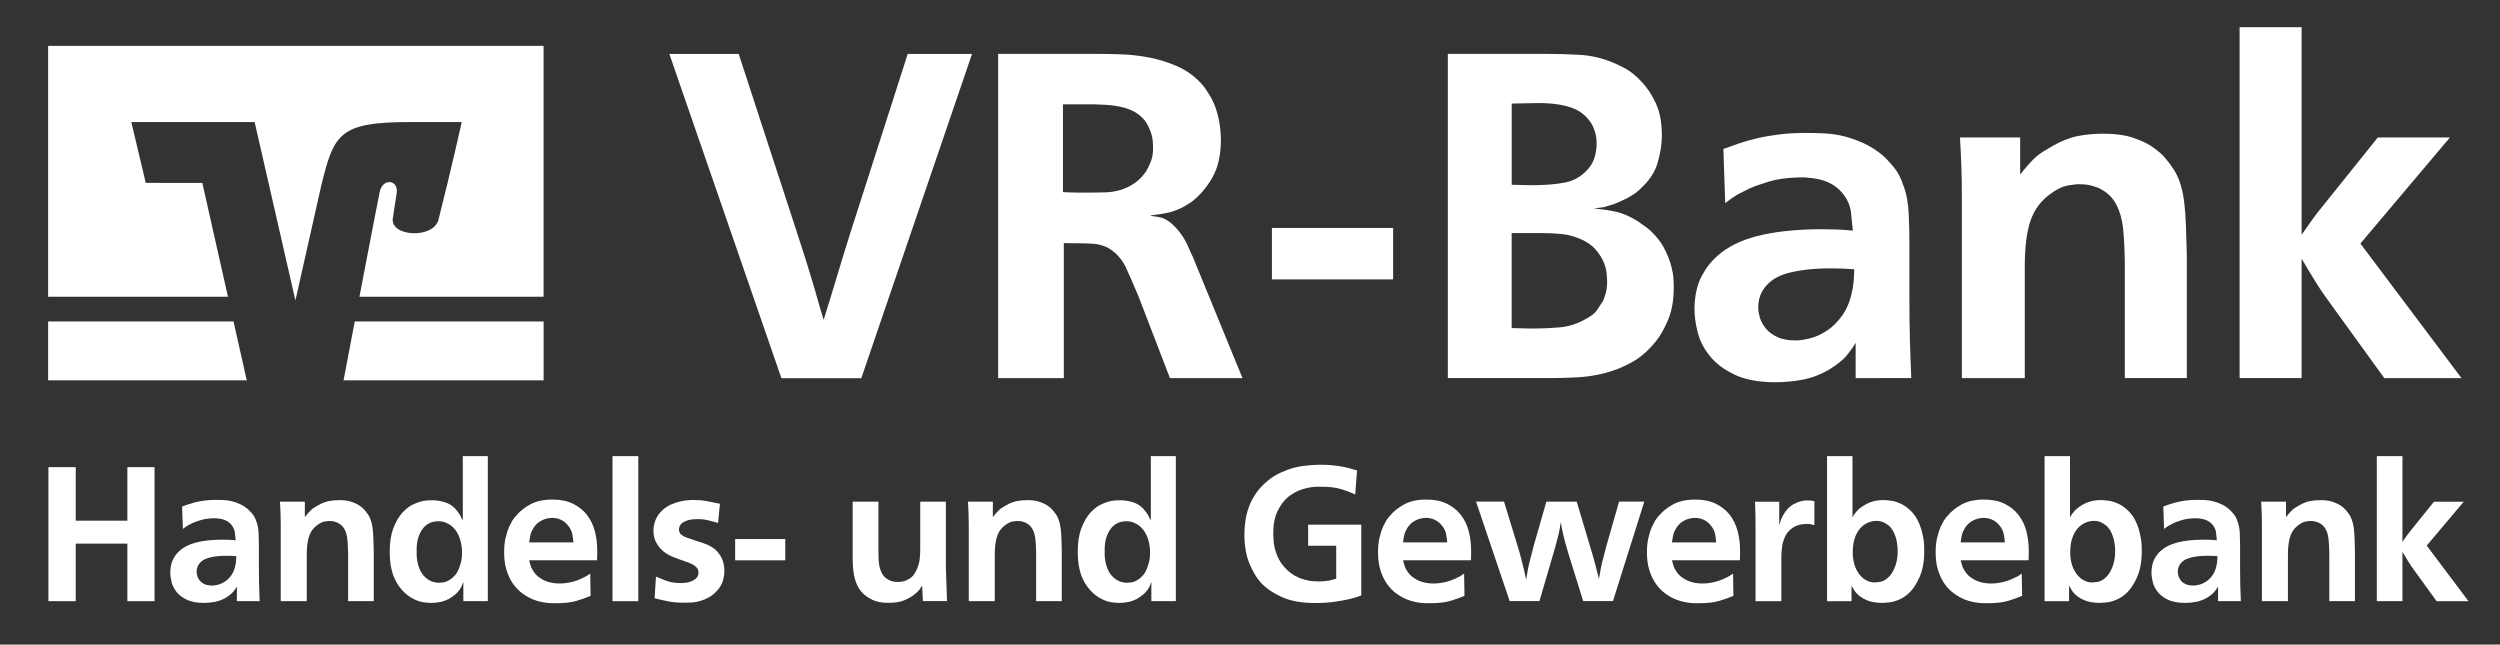
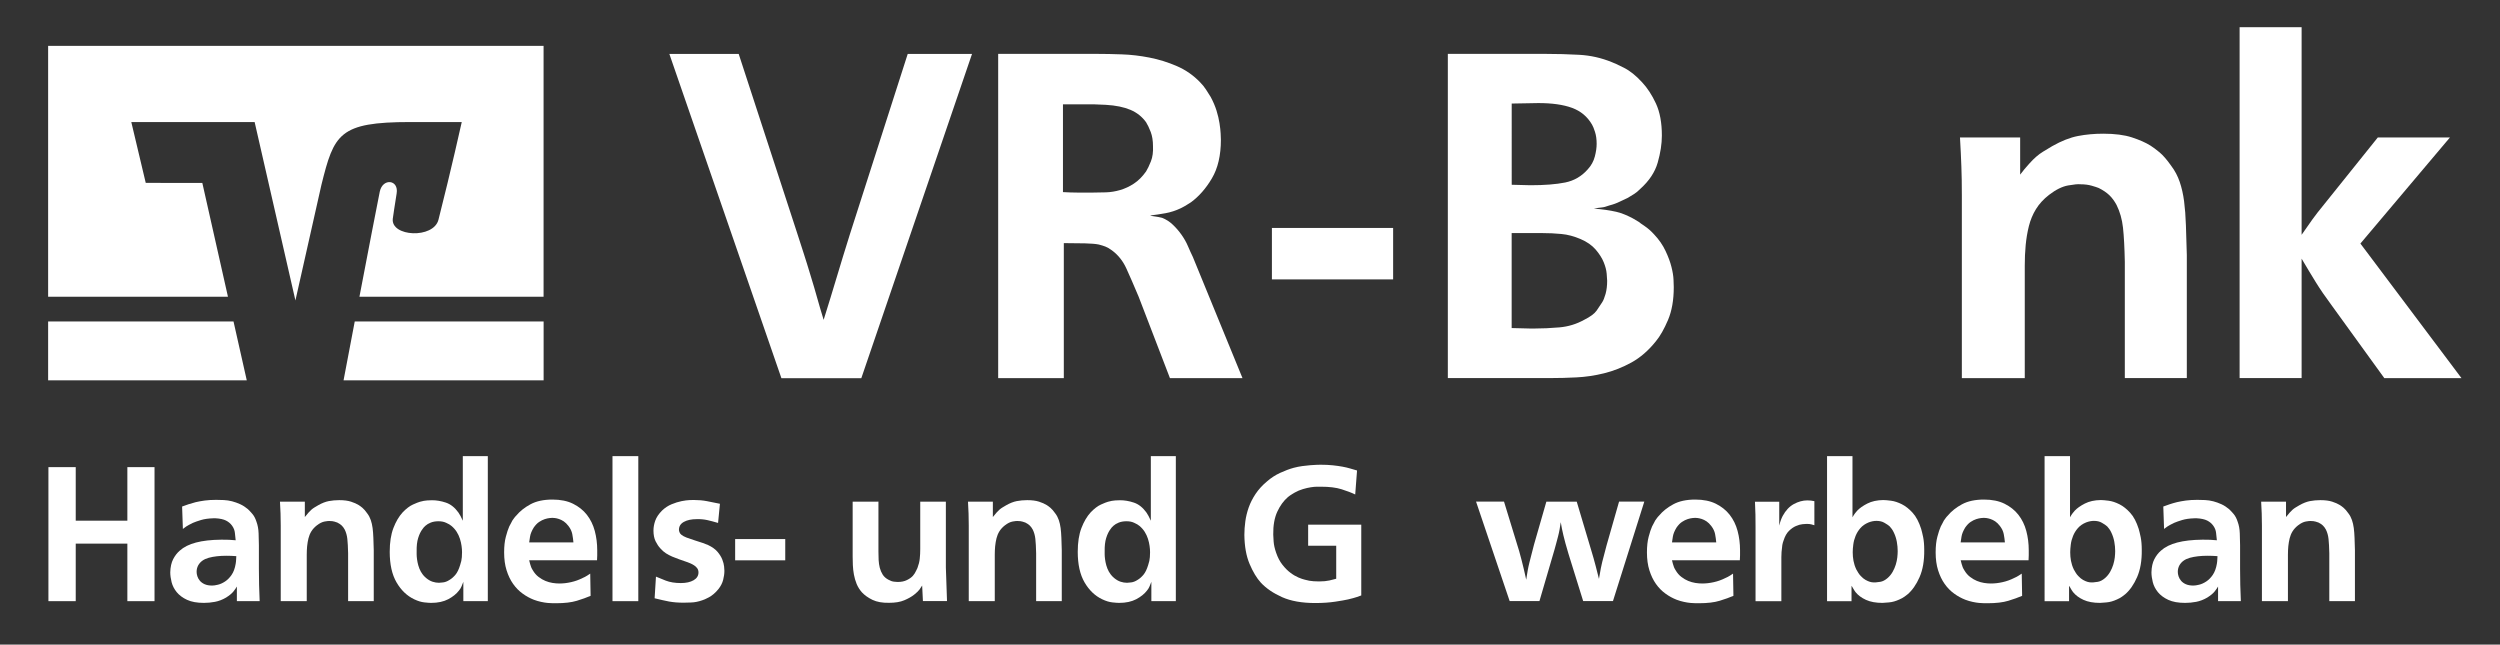
<svg xmlns="http://www.w3.org/2000/svg" version="1.1" id="Ebene_1" x="0px" y="0px" viewBox="0 0 520.95 134.32" style="enable-background:new 0 0 520.95 134.32;" xml:space="preserve">
  <rect x="0" y="0" width="520.95" height="134.32" fill="#333333" stroke="none" />
  <style type="text/css">
	.st0{fill-rule:evenodd;clip-rule:evenodd;fill:#FFFFFF;}
	.st1{fill:#FFFFFF;}
</style>
  <g>
    <path class="st0" d="M113.28,79.25V66.99H73.92c-1.07,5.63-1.98,10.41-2.33,12.26H113.28L113.28,79.25z" />
    <polygon class="st0" points="10.03,66.99 10.03,79.25 51.42,79.25 48.66,66.99 10.03,66.99  " />
    <path class="st0" d="M30.37,38.11l-3.01-12.68h25.7l8.5,37.18l5.42-24.1c2.64-10.59,3.64-13.08,18.53-13.08c3.22,0,10.71,0,10.71,0   s-2.16,9.76-4.85,20.35c-1.03,4.04-9.97,3.56-9.52-0.21c0.05-0.39,0.47-3.23,0.8-5.25c0.49-2.91-2.9-3.27-3.51-0.4   c-0.43,2.06-2.4,12.29-4.24,21.91h38.37V9.56H10.03v52.27H47.5l-5.34-23.71L30.37,38.11L30.37,38.11z" />
    <polygon class="st1" points="15.78,108.5 26.54,108.5 26.54,97.34 32.2,97.34 32.2,125.27 26.54,125.27 26.54,113.28 15.78,113.28    15.78,125.27 10.09,125.27 10.09,97.34 15.78,97.34 15.78,108.5  " />
    <path class="st1" d="M49.24,115.89c-0.34-0.03-0.68-0.05-1.01-0.06c-0.33-0.01-0.68-0.02-1.05-0.02c-1.42,0-2.65,0.14-3.68,0.42   c-1.03,0.28-1.77,0.81-2.21,1.6c-0.21,0.4-0.32,0.84-0.32,1.34c0,0.29,0.05,0.6,0.16,0.93c0.11,0.33,0.28,0.64,0.53,0.93   s0.58,0.53,0.99,0.71c0.41,0.18,0.93,0.28,1.56,0.28c0.32,0,0.72-0.06,1.21-0.18c0.49-0.12,0.98-0.34,1.48-0.67   c0.5-0.33,0.96-0.79,1.36-1.38c0.41-0.59,0.69-1.36,0.85-2.31c0.05-0.29,0.09-0.62,0.1-0.99   C49.24,116.12,49.24,115.92,49.24,115.89L49.24,115.89z M49.36,125.27v-3.05c-0.16,0.29-0.4,0.64-0.73,1.05   c-0.33,0.41-0.84,0.82-1.52,1.25c-0.76,0.45-1.54,0.74-2.31,0.89c-0.78,0.15-1.55,0.22-2.31,0.22c-1.42,0-2.59-0.21-3.5-0.63   c-0.91-0.42-1.63-0.96-2.16-1.6c-0.53-0.65-0.88-1.34-1.07-2.08c-0.18-0.74-0.28-1.42-0.28-2.06c0.03-1.11,0.23-2.02,0.61-2.75   c0.38-0.73,0.84-1.31,1.36-1.76c0.84-0.76,1.98-1.33,3.4-1.7c1.42-0.37,3.16-0.57,5.22-0.59h0.24c0.53,0,1,0.01,1.4,0.02   c0.41,0.01,0.88,0.05,1.4,0.1c-0.05-0.47-0.11-0.98-0.16-1.52s-0.25-1.05-0.59-1.52c-0.32-0.45-0.74-0.8-1.27-1.07   c-0.53-0.26-1.24-0.42-2.14-0.47h-0.51c-1,0.03-1.85,0.15-2.55,0.36c-0.7,0.21-1.26,0.41-1.68,0.59c-0.21,0.11-0.49,0.24-0.83,0.42   c-0.34,0.17-0.76,0.45-1.27,0.85l-0.16-4.67c0.42-0.16,0.86-0.32,1.32-0.47s0.97-0.3,1.52-0.44c0.55-0.13,1.18-0.24,1.88-0.34   c0.7-0.09,1.48-0.14,2.35-0.14c0.5,0,1.04,0.01,1.62,0.04c0.58,0.03,1.15,0.11,1.72,0.26c0.57,0.15,1.13,0.35,1.7,0.61   c0.57,0.26,1.1,0.61,1.6,1.03c0.26,0.24,0.57,0.57,0.93,0.99c0.36,0.42,0.64,0.96,0.85,1.62c0.26,0.69,0.42,1.5,0.45,2.45   c0.04,0.95,0.06,1.77,0.06,2.45v4.9c0,1.24,0.01,2.37,0.04,3.38c0.03,1.02,0.07,2.14,0.12,3.38H49.36L49.36,125.27z" />
    <path class="st1" d="M72.54,125.27v-10.01c-0.03-1.24-0.08-2.22-0.16-2.95c-0.08-0.73-0.26-1.38-0.55-1.96   c-0.18-0.34-0.4-0.63-0.63-0.85c-0.24-0.22-0.54-0.43-0.91-0.61c-0.13-0.05-0.34-0.12-0.61-0.2c-0.28-0.08-0.6-0.12-0.97-0.12   c-0.18-0.03-0.53,0.01-1.05,0.1c-0.51,0.09-1.06,0.36-1.64,0.81c-0.47,0.37-0.85,0.78-1.13,1.23c-0.28,0.45-0.48,0.94-0.61,1.46   c-0.13,0.53-0.22,1.07-0.28,1.64c-0.05,0.57-0.08,1.15-0.08,1.76v9.69H58.5v-15.74c0-0.92-0.01-1.75-0.04-2.49   c-0.03-0.74-0.07-1.57-0.12-2.49h5.18v3.2c0.24-0.32,0.5-0.63,0.79-0.95c0.4-0.45,0.79-0.79,1.19-1.03c0.4-0.24,0.66-0.4,0.79-0.47   c0.79-0.45,1.53-0.74,2.21-0.87c0.69-0.13,1.41-0.2,2.18-0.2c1,0,1.83,0.11,2.47,0.32c0.65,0.21,1.18,0.45,1.6,0.71   c0.21,0.13,0.47,0.32,0.77,0.57c0.3,0.25,0.64,0.64,1.01,1.17c0.32,0.42,0.56,0.88,0.73,1.38c0.17,0.5,0.3,1.05,0.38,1.66   c0.08,0.61,0.13,1.29,0.16,2.06c0.03,0.76,0.05,1.62,0.08,2.57v10.6H72.54L72.54,125.27z" />
    <path class="st1" d="M91.37,108.62c-0.61,0-1.15,0.09-1.62,0.28c-0.45,0.18-0.81,0.4-1.09,0.65c-0.28,0.25-0.48,0.48-0.61,0.69   c-0.37,0.47-0.67,1.09-0.91,1.86c-0.24,0.76-0.34,1.7-0.32,2.81c0,0.08,0,0.28,0,0.59c0,0.29,0.03,0.63,0.08,1.03   c0.05,0.4,0.14,0.82,0.26,1.27c0.12,0.45,0.3,0.88,0.53,1.31c0.08,0.13,0.2,0.32,0.36,0.55c0.16,0.24,0.41,0.5,0.75,0.79   c0.45,0.37,0.9,0.63,1.34,0.77c0.45,0.15,0.9,0.22,1.34,0.22c0.16,0,0.45-0.03,0.87-0.08c0.42-0.05,0.86-0.22,1.31-0.51   c0.45-0.26,0.86-0.63,1.25-1.09c0.38-0.46,0.71-1.13,0.97-2c0.21-0.61,0.33-1.16,0.36-1.66c0.03-0.5,0.04-0.84,0.04-1.03   c0-0.4-0.03-0.84-0.1-1.32c-0.07-0.49-0.18-0.98-0.34-1.48c-0.16-0.5-0.38-0.98-0.67-1.44c-0.29-0.46-0.66-0.88-1.11-1.25   c-0.24-0.21-0.59-0.42-1.07-0.63C92.51,108.72,91.97,108.62,91.37,108.62L91.37,108.62z M101.65,95.05v30.22h-5.1v-4.03   c-0.13,0.32-0.25,0.62-0.36,0.91c-0.11,0.29-0.29,0.59-0.55,0.91c-0.53,0.69-1.27,1.29-2.23,1.8c-0.96,0.51-2.16,0.77-3.58,0.77   c-0.26,0-0.73-0.03-1.38-0.1c-0.66-0.07-1.37-0.28-2.14-0.65c-1.5-0.71-2.73-1.89-3.68-3.52c-0.95-1.63-1.42-3.76-1.42-6.37   c0-1.98,0.26-3.63,0.77-4.96c0.51-1.33,1.15-2.42,1.92-3.26c0.76-0.79,1.48-1.34,2.16-1.64c0.67-0.3,1.15-0.49,1.44-0.57   c0.55-0.16,1.06-0.25,1.52-0.28c0.46-0.03,0.8-0.04,1.01-0.04c0.92,0,1.88,0.16,2.87,0.49c0.99,0.33,1.87,1.02,2.63,2.08   c0.16,0.24,0.3,0.47,0.42,0.69c0.12,0.22,0.28,0.56,0.49,1.01V95.05H101.65L101.65,95.05z" />
    <path class="st1" d="M119.49,113.01c-0.05-0.58-0.13-1.15-0.24-1.72c-0.11-0.57-0.37-1.13-0.79-1.68   c-0.32-0.42-0.65-0.74-0.99-0.97c-0.34-0.22-0.67-0.39-0.99-0.49c-0.32-0.11-0.6-0.17-0.85-0.2s-0.43-0.04-0.53-0.04   c-0.08,0-0.26,0.01-0.55,0.04s-0.63,0.1-1.01,0.22c-0.38,0.12-0.78,0.32-1.19,0.59s-0.78,0.67-1.13,1.17   c-0.42,0.69-0.68,1.32-0.77,1.9c-0.09,0.58-0.15,0.98-0.18,1.19H119.49L119.49,113.01z M110.27,116.76   c0.03,0.05,0.09,0.31,0.2,0.77c0.11,0.46,0.29,0.89,0.55,1.29c0.34,0.58,0.74,1.05,1.21,1.4c0.46,0.36,0.94,0.63,1.42,0.83   c0.49,0.2,0.98,0.34,1.48,0.42c0.5,0.08,0.98,0.12,1.42,0.12c0.79,0,1.6-0.09,2.43-0.28c0.83-0.18,1.64-0.47,2.43-0.87   c0.32-0.13,0.64-0.3,0.97-0.51c0.33-0.21,0.53-0.34,0.61-0.4l0.08,4.63c-0.79,0.34-1.75,0.69-2.87,1.03   c-1.12,0.34-2.55,0.51-4.29,0.51c-0.16,0-0.4,0-0.71,0s-0.68-0.02-1.09-0.06c-0.41-0.04-0.86-0.11-1.36-0.22   c-0.5-0.11-1-0.25-1.5-0.44c-0.82-0.32-1.6-0.74-2.35-1.29c-0.75-0.54-1.41-1.21-1.98-2.02c-0.57-0.8-1.02-1.75-1.36-2.83   c-0.34-1.08-0.51-2.32-0.51-3.72c0-1.29,0.12-2.39,0.36-3.28c0.24-0.9,0.47-1.61,0.71-2.14c0.13-0.24,0.26-0.49,0.4-0.75   c0.13-0.26,0.21-0.42,0.24-0.47c0.13-0.18,0.26-0.36,0.38-0.53c0.12-0.17,0.26-0.34,0.42-0.49c0.76-0.92,1.75-1.71,2.97-2.37   c1.21-0.66,2.74-0.99,4.59-0.99c1.69,0,3.12,0.29,4.29,0.87c1.17,0.58,2.14,1.35,2.89,2.31c0.75,0.96,1.3,2.08,1.64,3.36   c0.34,1.28,0.51,2.62,0.51,4.01c0,0.37,0,0.73,0,1.07c0,0.32-0.01,0.66-0.04,1.03H110.27L110.27,116.76z" />
    <polygon class="st1" points="133.01,95.05 133.01,125.27 127.63,125.27 127.63,95.05 133.01,95.05  " />
    <path class="st1" d="M149.63,108.97c-0.82-0.24-1.56-0.44-2.23-0.59s-1.4-0.22-2.2-0.2c-1.11,0-2,0.19-2.69,0.57   c-0.69,0.38-1.03,0.93-1.03,1.64c0,0.16,0.04,0.34,0.12,0.53c0.08,0.2,0.2,0.36,0.36,0.49c0.29,0.24,0.66,0.44,1.11,0.61   c0.45,0.17,1,0.36,1.66,0.57c0.69,0.21,1.25,0.4,1.7,0.55c0.45,0.16,0.82,0.3,1.11,0.43c0.84,0.4,1.5,0.86,1.96,1.4   c0.46,0.54,0.8,1.08,1.01,1.62c0.21,0.54,0.34,1.03,0.38,1.46c0.04,0.44,0.06,0.73,0.06,0.89c0,0.61-0.09,1.24-0.26,1.9   c-0.17,0.66-0.49,1.29-0.97,1.9c-0.32,0.4-0.65,0.74-0.99,1.03c-0.34,0.29-0.67,0.52-0.99,0.69c-0.32,0.17-0.6,0.31-0.85,0.42   c-0.25,0.11-0.43,0.17-0.53,0.2c-0.82,0.29-1.61,0.45-2.39,0.47c-0.78,0.03-1.29,0.04-1.52,0.04c-0.58,0-1.11-0.02-1.6-0.06   c-0.49-0.04-0.96-0.1-1.42-0.18c-0.46-0.08-0.94-0.18-1.42-0.3c-0.49-0.12-1.02-0.24-1.6-0.38l0.28-4.51   c0.47,0.21,1.15,0.49,2.04,0.83c0.88,0.34,1.93,0.51,3.14,0.51c1.11,0,2-0.2,2.67-0.59s1.01-0.94,1.01-1.62   c0-0.34-0.09-0.63-0.26-0.87c-0.17-0.24-0.39-0.44-0.65-0.61c-0.26-0.17-0.54-0.32-0.83-0.44c-0.29-0.12-0.55-0.22-0.79-0.3   c-0.53-0.18-1.03-0.36-1.52-0.53c-0.49-0.17-0.96-0.36-1.42-0.55c-0.46-0.2-0.9-0.43-1.31-0.69c-0.41-0.26-0.8-0.61-1.17-1.03   c-0.37-0.4-0.7-0.89-0.99-1.48c-0.29-0.59-0.44-1.34-0.44-2.23c0-0.69,0.13-1.38,0.38-2.08c0.25-0.7,0.72-1.39,1.4-2.08   c0.61-0.58,1.27-1.02,2-1.32c0.73-0.3,1.42-0.52,2.08-0.65c0.66-0.13,1.22-0.2,1.68-0.22c0.46-0.01,0.74-0.02,0.85-0.02   c0.98,0,1.89,0.08,2.73,0.24c0.84,0.16,1.75,0.34,2.73,0.55L149.63,108.97L149.63,108.97z" />
    <polygon class="st1" points="163.63,112.33 163.63,116.76 153.19,116.76 153.19,112.33 163.63,112.33  " />
    <path class="st1" d="M183.05,104.54v10.44c0,0.58,0.01,1.15,0.04,1.72c0.03,0.57,0.11,1.11,0.24,1.62   c0.13,0.51,0.34,0.99,0.61,1.42c0.28,0.44,0.67,0.78,1.17,1.05c0.42,0.24,0.82,0.38,1.19,0.42c0.37,0.04,0.62,0.06,0.75,0.06   c0.76,0,1.41-0.13,1.94-0.4c0.53-0.26,0.94-0.55,1.23-0.87c0.29-0.34,0.51-0.68,0.65-1.01c0.15-0.33,0.24-0.53,0.3-0.61   c0.26-0.69,0.43-1.34,0.49-1.98c0.07-0.63,0.1-1.29,0.1-1.98v-9.89h5.34v13.72c0.05,1.29,0.09,2.46,0.12,3.5   c0.03,1.04,0.07,2.21,0.12,3.5h-5.02l-0.16-3.24c-0.16,0.26-0.34,0.54-0.55,0.83c-0.21,0.29-0.58,0.65-1.11,1.07   c-0.53,0.42-1.21,0.81-2.06,1.17c-0.84,0.36-1.9,0.53-3.16,0.53c-1.4,0.03-2.55-0.18-3.46-0.61c-0.91-0.44-1.64-0.96-2.2-1.56   c-0.47-0.53-0.84-1.11-1.11-1.76c-0.26-0.65-0.45-1.3-0.57-1.96c-0.12-0.66-0.19-1.31-0.22-1.96c-0.03-0.65-0.04-1.23-0.04-1.76   v-11.47H183.05L183.05,104.54z" />
    <path class="st1" d="M215.91,125.27v-10.01c-0.03-1.24-0.08-2.22-0.16-2.95c-0.08-0.73-0.26-1.38-0.55-1.96   c-0.18-0.34-0.4-0.63-0.63-0.85c-0.24-0.22-0.54-0.43-0.91-0.61c-0.13-0.05-0.34-0.12-0.61-0.2c-0.28-0.08-0.6-0.12-0.97-0.12   c-0.18-0.03-0.53,0.01-1.05,0.1c-0.51,0.09-1.06,0.36-1.64,0.81c-0.47,0.37-0.85,0.78-1.13,1.23c-0.28,0.45-0.48,0.94-0.61,1.46   c-0.13,0.53-0.22,1.07-0.28,1.64c-0.05,0.57-0.08,1.15-0.08,1.76v9.69h-5.42v-15.74c0-0.92-0.01-1.75-0.04-2.49   c-0.03-0.74-0.07-1.57-0.12-2.49h5.18v3.2c0.24-0.32,0.5-0.63,0.79-0.95c0.4-0.45,0.79-0.79,1.19-1.03c0.4-0.24,0.66-0.4,0.79-0.47   c0.79-0.45,1.53-0.74,2.21-0.87c0.69-0.13,1.41-0.2,2.18-0.2c1,0,1.83,0.11,2.47,0.32c0.65,0.21,1.18,0.45,1.6,0.71   c0.21,0.13,0.47,0.32,0.77,0.57c0.3,0.25,0.64,0.64,1.01,1.17c0.32,0.42,0.56,0.88,0.73,1.38c0.17,0.5,0.3,1.05,0.38,1.66   c0.08,0.61,0.13,1.29,0.16,2.06c0.03,0.76,0.05,1.62,0.08,2.57v10.6H215.91L215.91,125.27z" />
    <path class="st1" d="M234.74,108.62c-0.61,0-1.15,0.09-1.62,0.28c-0.45,0.18-0.81,0.4-1.09,0.65c-0.28,0.25-0.48,0.48-0.61,0.69   c-0.37,0.47-0.67,1.09-0.91,1.86c-0.24,0.76-0.34,1.7-0.32,2.81c0,0.08,0,0.28,0,0.59c0,0.29,0.03,0.63,0.08,1.03   c0.05,0.4,0.14,0.82,0.26,1.27c0.12,0.45,0.3,0.88,0.53,1.31c0.08,0.13,0.2,0.32,0.36,0.55c0.16,0.24,0.41,0.5,0.75,0.79   c0.45,0.37,0.9,0.63,1.34,0.77c0.45,0.15,0.9,0.22,1.34,0.22c0.16,0,0.45-0.03,0.87-0.08c0.42-0.05,0.86-0.22,1.31-0.51   c0.45-0.26,0.86-0.63,1.25-1.09c0.38-0.46,0.71-1.13,0.97-2c0.21-0.61,0.33-1.16,0.36-1.66c0.03-0.5,0.04-0.84,0.04-1.03   c0-0.4-0.03-0.84-0.1-1.32c-0.07-0.49-0.18-0.98-0.34-1.48c-0.16-0.5-0.38-0.98-0.67-1.44c-0.29-0.46-0.66-0.88-1.11-1.25   c-0.24-0.21-0.59-0.42-1.07-0.63C235.89,108.72,235.35,108.62,234.74,108.62L234.74,108.62z M245.02,95.05v30.22h-5.1v-4.03   c-0.13,0.32-0.25,0.62-0.36,0.91c-0.11,0.29-0.29,0.59-0.55,0.91c-0.53,0.69-1.27,1.29-2.23,1.8c-0.96,0.51-2.16,0.77-3.58,0.77   c-0.26,0-0.73-0.03-1.38-0.1c-0.66-0.07-1.37-0.28-2.14-0.65c-1.5-0.71-2.73-1.89-3.68-3.52c-0.95-1.63-1.42-3.76-1.42-6.37   c0-1.98,0.26-3.63,0.77-4.96c0.51-1.33,1.15-2.42,1.92-3.26c0.76-0.79,1.48-1.34,2.16-1.64c0.67-0.3,1.15-0.49,1.44-0.57   c0.55-0.16,1.06-0.25,1.52-0.28c0.46-0.03,0.8-0.04,1.01-0.04c0.92,0,1.88,0.16,2.87,0.49c0.99,0.33,1.87,1.02,2.63,2.08   c0.16,0.24,0.3,0.47,0.42,0.69c0.12,0.22,0.28,0.56,0.49,1.01V95.05H245.02L245.02,95.05z" />
    <path class="st1" d="M282.4,103.04c-0.76-0.37-1.71-0.73-2.85-1.09c-1.13-0.36-2.57-0.53-4.31-0.53c-0.16,0-0.42,0-0.79,0   c-0.37,0-0.8,0.04-1.31,0.12c-0.5,0.08-1.05,0.2-1.64,0.38c-0.59,0.17-1.17,0.42-1.72,0.73c-0.05,0.03-0.23,0.13-0.53,0.32   c-0.3,0.18-0.59,0.38-0.85,0.59c-0.92,0.79-1.67,1.82-2.25,3.09c-0.58,1.27-0.86,2.85-0.83,4.75c0,0.26,0.03,0.74,0.08,1.44   c0.05,0.7,0.22,1.47,0.51,2.31c0.34,1,0.78,1.85,1.32,2.53c0.54,0.69,1.1,1.25,1.68,1.68c0.58,0.44,1.14,0.76,1.68,0.99   c0.54,0.22,0.98,0.38,1.32,0.45c0.63,0.18,1.24,0.29,1.82,0.32c0.58,0.03,0.96,0.04,1.15,0.04c0.84,0,1.56-0.07,2.14-0.2   c0.58-0.13,1.05-0.25,1.42-0.36v-6.88h-5.85v-4.39h11.07v14.75c-0.71,0.26-1.27,0.45-1.66,0.55c-0.4,0.11-0.76,0.2-1.11,0.28   c-0.58,0.13-1.47,0.29-2.67,0.47c-1.2,0.18-2.58,0.28-4.13,0.28c-2.79,0-5.11-0.41-6.94-1.23c-1.83-0.82-3.3-1.82-4.41-3.01   c-0.87-0.95-1.65-2.25-2.35-3.9c-0.7-1.65-1.06-3.67-1.09-6.07c0-0.9,0.07-1.83,0.2-2.81c0.13-0.98,0.37-1.94,0.71-2.91   c0.34-0.96,0.82-1.9,1.44-2.83c0.62-0.92,1.4-1.78,2.35-2.57c0.84-0.74,1.77-1.34,2.77-1.8c1-0.46,1.94-0.81,2.81-1.05   c0.61-0.16,1.21-0.28,1.8-0.36c0.59-0.08,1.14-0.14,1.64-0.18c0.5-0.04,0.94-0.07,1.32-0.08c0.38-0.01,0.67-0.02,0.85-0.02   c0.95,0,1.79,0.04,2.53,0.12c0.74,0.08,1.4,0.17,2,0.28c0.59,0.11,1.13,0.23,1.62,0.38c0.49,0.14,0.97,0.28,1.44,0.42L282.4,103.04   L282.4,103.04z" />
-     <path class="st1" d="M301.58,113.01c-0.05-0.58-0.13-1.15-0.24-1.72c-0.11-0.57-0.37-1.13-0.79-1.68   c-0.32-0.42-0.65-0.74-0.99-0.97c-0.34-0.22-0.67-0.39-0.99-0.49c-0.32-0.11-0.6-0.17-0.85-0.2s-0.43-0.04-0.53-0.04   c-0.08,0-0.26,0.01-0.55,0.04s-0.63,0.1-1.01,0.22c-0.38,0.12-0.78,0.32-1.19,0.59s-0.78,0.67-1.13,1.17   c-0.42,0.69-0.68,1.32-0.77,1.9c-0.09,0.58-0.15,0.98-0.18,1.19H301.58L301.58,113.01z M292.37,116.76   c0.03,0.05,0.09,0.31,0.2,0.77c0.11,0.46,0.29,0.89,0.55,1.29c0.34,0.58,0.74,1.05,1.21,1.4c0.46,0.36,0.94,0.63,1.42,0.83   c0.49,0.2,0.98,0.34,1.48,0.42c0.5,0.08,0.98,0.12,1.42,0.12c0.79,0,1.6-0.09,2.43-0.28c0.83-0.18,1.64-0.47,2.43-0.87   c0.32-0.13,0.64-0.3,0.97-0.51c0.33-0.21,0.53-0.34,0.61-0.4l0.08,4.63c-0.79,0.34-1.75,0.69-2.87,1.03   c-1.12,0.34-2.55,0.51-4.29,0.51c-0.16,0-0.4,0-0.71,0s-0.68-0.02-1.09-0.06c-0.41-0.04-0.86-0.11-1.36-0.22   c-0.5-0.11-1-0.25-1.5-0.44c-0.82-0.32-1.6-0.74-2.35-1.29c-0.75-0.54-1.41-1.21-1.98-2.02c-0.57-0.8-1.02-1.75-1.36-2.83   c-0.34-1.08-0.51-2.32-0.51-3.72c0-1.29,0.12-2.39,0.36-3.28c0.24-0.9,0.47-1.61,0.71-2.14c0.13-0.24,0.26-0.49,0.4-0.75   s0.21-0.42,0.24-0.47c0.13-0.18,0.26-0.36,0.38-0.53c0.12-0.17,0.26-0.34,0.42-0.49c0.76-0.92,1.75-1.71,2.97-2.37   c1.21-0.66,2.74-0.99,4.59-0.99c1.69,0,3.12,0.29,4.29,0.87c1.17,0.58,2.14,1.35,2.89,2.31c0.75,0.96,1.3,2.08,1.64,3.36   c0.34,1.28,0.51,2.62,0.51,4.01c0,0.37,0,0.73,0,1.07c0,0.32-0.01,0.66-0.04,1.03H292.37L292.37,116.76z" />
    <path class="st1" d="M313.41,104.54l3.16,10.32c0.18,0.69,0.35,1.29,0.49,1.82c0.14,0.53,0.3,1.13,0.45,1.82   c0.11,0.42,0.19,0.8,0.26,1.13c0.07,0.33,0.15,0.72,0.26,1.17c0.11-0.71,0.21-1.36,0.32-1.96c0.11-0.59,0.23-1.17,0.38-1.74   c0.15-0.57,0.29-1.14,0.44-1.72c0.14-0.58,0.31-1.21,0.49-1.9l2.57-8.94h6.33l3.01,10.09c0.18,0.61,0.35,1.16,0.49,1.66   c0.15,0.5,0.3,1.05,0.45,1.66c0.13,0.5,0.24,0.95,0.34,1.34c0.09,0.4,0.2,0.84,0.34,1.34c0.08-0.42,0.14-0.8,0.2-1.13   c0.05-0.33,0.12-0.71,0.2-1.13c0.18-0.9,0.38-1.69,0.57-2.37c0.2-0.69,0.4-1.46,0.61-2.33l2.61-9.14h5.26l-6.53,20.72h-6.21   l-3.05-9.81c-0.26-0.87-0.48-1.62-0.65-2.25c-0.17-0.63-0.32-1.19-0.43-1.68c-0.12-0.49-0.22-0.94-0.3-1.36   c-0.08-0.42-0.16-0.87-0.24-1.34c-0.08,0.55-0.16,1.05-0.24,1.5c-0.08,0.45-0.18,0.94-0.32,1.46c-0.13,0.53-0.25,0.98-0.36,1.36   c-0.11,0.38-0.22,0.82-0.36,1.32l-3.16,10.8h-6.21l-7-20.72H313.41L313.41,104.54z" />
    <path class="st1" d="M357.63,113.01c-0.05-0.58-0.13-1.15-0.24-1.72s-0.37-1.13-0.79-1.68c-0.32-0.42-0.65-0.74-0.99-0.97   c-0.34-0.22-0.67-0.39-0.99-0.49s-0.6-0.17-0.85-0.2c-0.25-0.03-0.43-0.04-0.53-0.04c-0.08,0-0.26,0.01-0.55,0.04   s-0.63,0.1-1.01,0.22c-0.38,0.12-0.78,0.32-1.19,0.59s-0.78,0.67-1.13,1.17c-0.42,0.69-0.68,1.32-0.77,1.9   c-0.09,0.58-0.15,0.98-0.18,1.19H357.63L357.63,113.01z M348.41,116.76c0.03,0.05,0.09,0.31,0.2,0.77   c0.11,0.46,0.29,0.89,0.55,1.29c0.34,0.58,0.74,1.05,1.21,1.4c0.46,0.36,0.94,0.63,1.42,0.83c0.49,0.2,0.98,0.34,1.48,0.42   c0.5,0.08,0.98,0.12,1.42,0.12c0.79,0,1.6-0.09,2.43-0.28c0.83-0.18,1.64-0.47,2.43-0.87c0.32-0.13,0.64-0.3,0.97-0.51   c0.33-0.21,0.53-0.34,0.61-0.4l0.08,4.63c-0.79,0.34-1.75,0.69-2.87,1.03c-1.12,0.34-2.55,0.51-4.29,0.51c-0.16,0-0.4,0-0.71,0   s-0.68-0.02-1.09-0.06c-0.41-0.04-0.86-0.11-1.36-0.22c-0.5-0.11-1-0.25-1.5-0.44c-0.82-0.32-1.6-0.74-2.35-1.29   c-0.75-0.54-1.41-1.21-1.98-2.02c-0.57-0.8-1.02-1.75-1.36-2.83c-0.34-1.08-0.51-2.32-0.51-3.72c0-1.29,0.12-2.39,0.36-3.28   c0.24-0.9,0.47-1.61,0.71-2.14c0.13-0.24,0.26-0.49,0.4-0.75s0.21-0.42,0.24-0.47c0.13-0.18,0.26-0.36,0.38-0.53   c0.12-0.17,0.26-0.34,0.42-0.49c0.76-0.92,1.75-1.71,2.97-2.37c1.21-0.66,2.74-0.99,4.59-0.99c1.69,0,3.12,0.29,4.29,0.87   c1.17,0.58,2.14,1.35,2.89,2.31c0.75,0.96,1.3,2.08,1.64,3.36c0.34,1.28,0.51,2.62,0.51,4.01c0,0.37,0,0.73,0,1.07   c0,0.32-0.01,0.66-0.04,1.03H348.41L348.41,116.76z" />
    <path class="st1" d="M378.08,109.45c-0.16-0.05-0.37-0.11-0.63-0.18c-0.26-0.07-0.59-0.1-0.99-0.1c-0.16,0-0.44,0.02-0.85,0.06   c-0.41,0.04-0.86,0.16-1.36,0.38c-0.5,0.21-0.99,0.55-1.46,1.01c-0.47,0.46-0.84,1.11-1.11,1.96c-0.13,0.32-0.22,0.65-0.28,0.99   c-0.05,0.34-0.11,0.83-0.16,1.46c-0.03,0.4-0.04,0.75-0.04,1.07c0,0.32,0,0.67,0,1.07v8.11h-5.38v-15.35c0-1-0.01-1.9-0.02-2.69   c-0.01-0.79-0.05-1.69-0.1-2.69h5.06v4.98c0.13-0.53,0.25-0.93,0.36-1.21c0.11-0.28,0.22-0.55,0.36-0.81   c0.61-1.13,1.38-1.96,2.31-2.47c0.94-0.51,1.88-0.77,2.83-0.77c0.24,0,0.48,0.01,0.73,0.04c0.25,0.03,0.49,0.07,0.73,0.12V109.45   L378.08,109.45z" />
    <path class="st1" d="M391.01,108.54c-0.53,0-1.07,0.11-1.62,0.32c-0.71,0.29-1.29,0.69-1.72,1.19c-0.44,0.5-0.77,1.05-1.01,1.64   c-0.24,0.59-0.4,1.19-0.47,1.78c-0.08,0.59-0.12,1.13-0.12,1.6c0,0.61,0.05,1.21,0.16,1.8c0.11,0.59,0.3,1.19,0.59,1.8   c0.13,0.24,0.27,0.47,0.42,0.71c0.15,0.24,0.32,0.46,0.53,0.67c0.32,0.34,0.64,0.61,0.97,0.79c0.33,0.18,0.63,0.32,0.91,0.4   c0.28,0.08,0.52,0.12,0.73,0.12c0.24,0,0.4,0,0.47,0c0.16,0,0.48-0.04,0.97-0.12c0.49-0.08,1-0.34,1.52-0.79   c0.42-0.37,0.77-0.8,1.05-1.29c0.28-0.49,0.49-0.99,0.65-1.5c0.16-0.51,0.26-1.02,0.32-1.5c0.05-0.49,0.08-0.93,0.08-1.32   c0-0.63-0.06-1.28-0.18-1.94c-0.12-0.66-0.32-1.29-0.61-1.9c-0.13-0.29-0.28-0.55-0.44-0.77c-0.16-0.22-0.3-0.4-0.43-0.53   c-0.26-0.24-0.63-0.49-1.09-0.75C392.23,108.67,391.67,108.54,391.01,108.54L391.01,108.54z M386.02,95.05v12.74   c0.21-0.37,0.4-0.65,0.55-0.85c0.16-0.2,0.3-0.38,0.44-0.53c0.5-0.53,1.2-1.02,2.1-1.48c0.9-0.46,2-0.71,3.32-0.73   c0.37,0,0.91,0.05,1.62,0.14c0.71,0.09,1.46,0.34,2.25,0.73c0.79,0.4,1.55,1,2.27,1.8s1.31,1.92,1.76,3.34   c0.13,0.45,0.27,1.03,0.42,1.74c0.14,0.71,0.22,1.6,0.22,2.65c0.03,2.24-0.3,4.13-0.97,5.66c-0.67,1.53-1.5,2.72-2.47,3.56   c-0.16,0.13-0.38,0.3-0.67,0.51c-0.29,0.21-0.65,0.41-1.07,0.59c-0.74,0.34-1.46,0.55-2.18,0.61c-0.71,0.07-1.16,0.1-1.34,0.1   c-1.37,0-2.52-0.21-3.44-0.63c-0.92-0.42-1.65-0.96-2.18-1.62c-0.21-0.29-0.39-0.57-0.53-0.83c-0.14-0.26-0.24-0.42-0.3-0.47v3.2   h-5.1V95.05H386.02L386.02,95.05z" />
    <path class="st1" d="M417.78,113.01c-0.05-0.58-0.13-1.15-0.24-1.72s-0.37-1.13-0.79-1.68c-0.32-0.42-0.65-0.74-0.99-0.97   c-0.34-0.22-0.67-0.39-0.99-0.49s-0.6-0.17-0.85-0.2s-0.43-0.04-0.53-0.04c-0.08,0-0.26,0.01-0.55,0.04s-0.63,0.1-1.01,0.22   c-0.38,0.12-0.78,0.32-1.19,0.59s-0.78,0.67-1.13,1.17c-0.42,0.69-0.68,1.32-0.77,1.9c-0.09,0.58-0.15,0.98-0.18,1.19H417.78   L417.78,113.01z M408.57,116.76c0.03,0.05,0.09,0.31,0.2,0.77c0.11,0.46,0.29,0.89,0.55,1.29c0.34,0.58,0.74,1.05,1.21,1.4   c0.46,0.36,0.94,0.63,1.42,0.83c0.49,0.2,0.98,0.34,1.48,0.42c0.5,0.08,0.98,0.12,1.42,0.12c0.79,0,1.6-0.09,2.43-0.28   c0.83-0.18,1.64-0.47,2.43-0.87c0.32-0.13,0.64-0.3,0.97-0.51c0.33-0.21,0.53-0.34,0.61-0.4l0.08,4.63   c-0.79,0.34-1.75,0.69-2.87,1.03c-1.12,0.34-2.55,0.51-4.29,0.51c-0.16,0-0.4,0-0.71,0c-0.32,0-0.68-0.02-1.09-0.06   c-0.41-0.04-0.86-0.11-1.36-0.22c-0.5-0.11-1-0.25-1.5-0.44c-0.82-0.32-1.6-0.74-2.35-1.29c-0.75-0.54-1.41-1.21-1.98-2.02   c-0.57-0.8-1.02-1.75-1.36-2.83c-0.34-1.08-0.51-2.32-0.51-3.72c0-1.29,0.12-2.39,0.36-3.28c0.24-0.9,0.47-1.61,0.71-2.14   c0.13-0.24,0.26-0.49,0.4-0.75c0.13-0.26,0.21-0.42,0.24-0.47c0.13-0.18,0.26-0.36,0.38-0.53c0.12-0.17,0.26-0.34,0.42-0.49   c0.76-0.92,1.75-1.71,2.97-2.37c1.21-0.66,2.74-0.99,4.59-0.99c1.69,0,3.12,0.29,4.29,0.87c1.17,0.58,2.14,1.35,2.89,2.31   c0.75,0.96,1.3,2.08,1.64,3.36c0.34,1.28,0.51,2.62,0.51,4.01c0,0.37,0,0.73,0,1.07c0,0.32-0.01,0.66-0.04,1.03H408.57   L408.57,116.76z" />
    <path class="st1" d="M436.33,108.54c-0.53,0-1.07,0.11-1.62,0.32c-0.71,0.29-1.29,0.69-1.72,1.19c-0.44,0.5-0.77,1.05-1.01,1.64   c-0.24,0.59-0.4,1.19-0.47,1.78s-0.12,1.13-0.12,1.6c0,0.61,0.05,1.21,0.16,1.8c0.11,0.59,0.3,1.19,0.59,1.8   c0.13,0.24,0.27,0.47,0.42,0.71c0.15,0.24,0.32,0.46,0.53,0.67c0.32,0.34,0.64,0.61,0.97,0.79c0.33,0.18,0.63,0.32,0.91,0.4   c0.28,0.08,0.52,0.12,0.73,0.12c0.24,0,0.4,0,0.47,0c0.16,0,0.48-0.04,0.97-0.12c0.49-0.08,1-0.34,1.52-0.79   c0.42-0.37,0.77-0.8,1.05-1.29c0.28-0.49,0.49-0.99,0.65-1.5c0.16-0.51,0.26-1.02,0.32-1.5c0.05-0.49,0.08-0.93,0.08-1.32   c0-0.63-0.06-1.28-0.18-1.94c-0.12-0.66-0.32-1.29-0.61-1.9c-0.13-0.29-0.28-0.55-0.44-0.77c-0.16-0.22-0.3-0.4-0.43-0.53   c-0.26-0.24-0.63-0.49-1.09-0.75C437.55,108.67,436.99,108.54,436.33,108.54L436.33,108.54z M431.35,95.05v12.74   c0.21-0.37,0.4-0.65,0.55-0.85c0.16-0.2,0.3-0.38,0.44-0.53c0.5-0.53,1.2-1.02,2.1-1.48c0.9-0.46,2-0.71,3.32-0.73   c0.37,0,0.91,0.05,1.62,0.14c0.71,0.09,1.46,0.34,2.25,0.73c0.79,0.4,1.55,1,2.27,1.8c0.73,0.8,1.31,1.92,1.76,3.34   c0.13,0.45,0.27,1.03,0.42,1.74c0.14,0.71,0.22,1.6,0.22,2.65c0.03,2.24-0.3,4.13-0.97,5.66c-0.67,1.53-1.5,2.72-2.47,3.56   c-0.16,0.13-0.38,0.3-0.67,0.51c-0.29,0.21-0.65,0.41-1.07,0.59c-0.74,0.34-1.46,0.55-2.18,0.61c-0.71,0.07-1.16,0.1-1.34,0.1   c-1.37,0-2.52-0.21-3.44-0.63c-0.92-0.42-1.65-0.96-2.18-1.62c-0.21-0.29-0.39-0.57-0.53-0.83c-0.14-0.26-0.24-0.42-0.3-0.47v3.2   h-5.1V95.05H431.35L431.35,95.05z" />
    <path class="st1" d="M462.08,115.89c-0.34-0.03-0.68-0.05-1.01-0.06c-0.33-0.01-0.68-0.02-1.05-0.02c-1.42,0-2.65,0.14-3.68,0.42   c-1.03,0.28-1.77,0.81-2.21,1.6c-0.21,0.4-0.32,0.84-0.32,1.34c0,0.29,0.05,0.6,0.16,0.93c0.11,0.33,0.28,0.64,0.53,0.93   c0.25,0.29,0.58,0.53,0.99,0.71c0.41,0.18,0.93,0.28,1.56,0.28c0.32,0,0.72-0.06,1.21-0.18c0.49-0.12,0.98-0.34,1.48-0.67   c0.5-0.33,0.96-0.79,1.36-1.38s0.69-1.36,0.85-2.31c0.05-0.29,0.09-0.62,0.1-0.99C462.08,116.12,462.08,115.92,462.08,115.89   L462.08,115.89z M462.2,125.27v-3.05c-0.16,0.29-0.4,0.64-0.73,1.05c-0.33,0.41-0.84,0.82-1.52,1.25   c-0.76,0.45-1.54,0.74-2.31,0.89c-0.78,0.15-1.55,0.22-2.31,0.22c-1.42,0-2.59-0.21-3.5-0.63c-0.91-0.42-1.63-0.96-2.16-1.6   c-0.53-0.65-0.88-1.34-1.07-2.08c-0.18-0.74-0.28-1.42-0.28-2.06c0.03-1.11,0.23-2.02,0.61-2.75s0.84-1.31,1.36-1.76   c0.84-0.76,1.98-1.33,3.4-1.7c1.42-0.37,3.16-0.57,5.22-0.59h0.24c0.53,0,1,0.01,1.4,0.02c0.41,0.01,0.88,0.05,1.4,0.1   c-0.05-0.47-0.11-0.98-0.16-1.52c-0.05-0.54-0.25-1.05-0.59-1.52c-0.32-0.45-0.74-0.8-1.27-1.07c-0.53-0.26-1.24-0.42-2.14-0.47   h-0.51c-1,0.03-1.85,0.15-2.55,0.36c-0.7,0.21-1.26,0.41-1.68,0.59c-0.21,0.11-0.49,0.24-0.83,0.42c-0.34,0.17-0.76,0.45-1.27,0.85   l-0.16-4.67c0.42-0.16,0.86-0.32,1.32-0.47c0.46-0.16,0.97-0.3,1.52-0.44c0.55-0.13,1.18-0.24,1.88-0.34   c0.7-0.09,1.48-0.14,2.35-0.14c0.5,0,1.04,0.01,1.62,0.04c0.58,0.03,1.15,0.11,1.72,0.26c0.57,0.15,1.13,0.35,1.7,0.61   c0.57,0.26,1.1,0.61,1.6,1.03c0.26,0.24,0.57,0.57,0.93,0.99c0.36,0.42,0.64,0.96,0.85,1.62c0.26,0.69,0.42,1.5,0.45,2.45   c0.04,0.95,0.06,1.77,0.06,2.45v4.9c0,1.24,0.01,2.37,0.04,3.38c0.03,1.02,0.07,2.14,0.12,3.38H462.2L462.2,125.27z" />
    <path class="st1" d="M485.38,125.27v-10.01c-0.03-1.24-0.08-2.22-0.16-2.95c-0.08-0.73-0.26-1.38-0.55-1.96   c-0.18-0.34-0.4-0.63-0.63-0.85s-0.54-0.43-0.91-0.61c-0.13-0.05-0.34-0.12-0.61-0.2c-0.28-0.08-0.6-0.12-0.97-0.12   c-0.18-0.03-0.53,0.01-1.05,0.1c-0.51,0.09-1.06,0.36-1.64,0.81c-0.47,0.37-0.85,0.78-1.13,1.23c-0.28,0.45-0.48,0.94-0.61,1.46   c-0.13,0.53-0.22,1.07-0.28,1.64c-0.05,0.57-0.08,1.15-0.08,1.76v9.69h-5.42v-15.74c0-0.92-0.01-1.75-0.04-2.49   c-0.03-0.74-0.07-1.57-0.12-2.49h5.18v3.2c0.24-0.32,0.5-0.63,0.79-0.95c0.4-0.45,0.79-0.79,1.19-1.03c0.4-0.24,0.66-0.4,0.79-0.47   c0.79-0.45,1.53-0.74,2.21-0.87c0.69-0.13,1.41-0.2,2.18-0.2c1,0,1.83,0.11,2.47,0.32c0.65,0.21,1.18,0.45,1.6,0.71   c0.21,0.13,0.47,0.32,0.77,0.57c0.3,0.25,0.64,0.64,1.01,1.17c0.32,0.42,0.56,0.88,0.73,1.38c0.17,0.5,0.3,1.05,0.38,1.66   c0.08,0.61,0.13,1.29,0.16,2.06c0.03,0.76,0.05,1.62,0.08,2.57v10.6H485.38L485.38,125.27z" />
-     <path class="st1" d="M500.61,112.93c0.34-0.5,0.65-0.94,0.93-1.32c0.28-0.38,0.6-0.8,0.97-1.25l4.67-5.81h6.21l-7.71,9.14   l8.7,11.59h-6.64l-4.55-6.29c-0.53-0.71-0.98-1.36-1.34-1.96c-0.37-0.59-0.78-1.27-1.23-2.04v10.28h-5.34V95.05h5.34V112.93   L500.61,112.93z" />
    <path class="st1" d="M165.98,48.17c0.57,1.79,1.08,3.37,1.53,4.74c0.45,1.37,0.92,2.92,1.44,4.64c0.51,1.66,0.96,3.17,1.34,4.55   c0.38,1.37,0.83,2.89,1.34,4.55c0.51-1.66,0.99-3.21,1.44-4.64c0.45-1.44,0.88-2.86,1.29-4.26c0.41-1.4,0.85-2.82,1.29-4.26   c0.45-1.44,0.92-2.98,1.44-4.64l12.06-37.61h13.4l-23.07,67.57h-16.65l-23.35-67.57h14.45L165.98,48.17L165.98,48.17z" />
    <path class="st1" d="M221.49,40.03c1.08,0.06,2.11,0.1,3.06,0.1c1.02,0,2.07,0,3.16,0c0.83,0,1.74-0.02,2.73-0.05   c0.99-0.03,1.98-0.19,2.97-0.48c0.99-0.29,1.95-0.73,2.87-1.34c0.93-0.61,1.77-1.45,2.54-2.54c0.32-0.51,0.65-1.21,1.01-2.11   c0.35-0.89,0.49-1.95,0.43-3.16c0-1.15-0.16-2.14-0.48-2.97c-0.32-0.83-0.64-1.5-0.96-2.01c-0.83-1.15-1.91-2.01-3.25-2.58   c-1.34-0.57-3.06-0.93-5.17-1.05c-0.51,0-0.93-0.02-1.24-0.05c-0.32-0.03-0.7-0.05-1.15-0.05h-6.51V40.03L221.49,40.03z    M258.91,78.79h-15.12l-6.51-16.94c-1.02-2.42-1.88-4.4-2.58-5.93c-0.7-1.53-1.69-2.78-2.97-3.73c-0.51-0.38-0.97-0.65-1.39-0.81   c-0.41-0.16-0.88-0.3-1.39-0.43c-0.64-0.13-1.6-0.21-2.87-0.24c-1.28-0.03-2.74-0.05-4.4-0.05v28.14H208V11.23h20.77   c1.47,0,3.14,0.03,5.02,0.1c1.88,0.06,3.8,0.29,5.74,0.67c1.95,0.38,3.84,0.97,5.69,1.77c1.85,0.8,3.48,1.93,4.88,3.4   c0.45,0.45,0.85,0.94,1.2,1.48c0.35,0.54,0.69,1.07,1,1.58c0.51,0.96,0.91,1.9,1.2,2.82c0.29,0.93,0.49,1.8,0.62,2.63   c0.13,0.83,0.21,1.55,0.24,2.15c0.03,0.61,0.05,1.04,0.05,1.29c0,3.25-0.62,5.93-1.87,8.04c-1.24,2.11-2.7,3.76-4.35,4.98   c-0.32,0.19-0.62,0.38-0.91,0.57c-0.29,0.19-0.69,0.41-1.2,0.67c-1.08,0.51-2.15,0.86-3.21,1.05c-1.05,0.19-2.12,0.35-3.21,0.48   c0.13,0.06,0.45,0.13,0.96,0.19c0.51,0.06,1.02,0.16,1.53,0.29c0.83,0.32,1.58,0.8,2.25,1.44c0.67,0.64,1.28,1.34,1.82,2.11   c0.54,0.77,0.99,1.56,1.34,2.39c0.35,0.83,0.69,1.56,1,2.2L258.91,78.79L258.91,78.79z" />
    <polygon class="st1" points="290.3,47.5 290.3,58.22 265.04,58.22 265.04,47.5 290.3,47.5  " />
    <path class="st1" d="M315,68.36c0.7,0,1.36,0.02,1.96,0.05c0.61,0.03,1.26,0.05,1.96,0.05h0.77c1.66,0,3.41-0.08,5.26-0.24   c1.85-0.16,3.57-0.69,5.17-1.58c1.28-0.64,2.14-1.28,2.58-1.91c0.45-0.64,0.83-1.21,1.15-1.72c0.26-0.38,0.49-0.97,0.72-1.77   c0.22-0.8,0.33-1.71,0.33-2.73c0-0.26-0.03-0.75-0.1-1.48c-0.06-0.73-0.27-1.53-0.62-2.39c-0.35-0.86-0.91-1.74-1.67-2.63   c-0.77-0.89-1.82-1.63-3.16-2.2c-1.34-0.57-2.66-0.93-3.97-1.05c-1.31-0.13-2.63-0.19-3.97-0.19H315V68.36L315,68.36z M315,38.5   c0.7,0,1.36,0.02,1.96,0.05c0.61,0.03,1.26,0.05,1.96,0.05c2.93,0,5.34-0.19,7.23-0.57c1.88-0.38,3.46-1.31,4.74-2.78   c0.7-0.77,1.18-1.64,1.44-2.63c0.26-0.99,0.38-1.87,0.38-2.63c0-0.96-0.11-1.79-0.34-2.49c-0.22-0.7-0.43-1.21-0.62-1.53   c-0.96-1.66-2.34-2.82-4.16-3.49c-1.82-0.67-4.16-1-7.03-1c-1.02,0-1.93,0.02-2.73,0.05c-0.8,0.03-1.74,0.05-2.82,0.05V38.5   L315,38.5z M322.18,11.23c2.23,0,4.53,0.06,6.89,0.19c2.36,0.13,4.63,0.64,6.8,1.53c0.38,0.13,1.21,0.51,2.49,1.15   c1.28,0.64,2.55,1.66,3.83,3.06c1.08,1.15,2.04,2.62,2.87,4.4c0.83,1.79,1.24,4.02,1.24,6.7c0,1.72-0.29,3.59-0.86,5.6   c-0.57,2.01-1.79,3.84-3.64,5.5c-0.51,0.51-0.96,0.88-1.34,1.1c-0.38,0.22-0.83,0.49-1.34,0.81c-0.32,0.13-0.83,0.37-1.53,0.72   s-1.44,0.62-2.2,0.81c-0.7,0.26-1.24,0.4-1.63,0.43c-0.38,0.03-0.93,0.11-1.63,0.24c1.72,0.13,3.29,0.35,4.69,0.67   c1.4,0.32,2.97,1.02,4.69,2.11c0.13,0.13,0.53,0.41,1.2,0.86c0.67,0.45,1.32,1.02,1.96,1.72c1.02,1.08,1.82,2.23,2.39,3.45   c0.57,1.21,0.99,2.33,1.24,3.35c0.26,1.02,0.4,1.91,0.43,2.68c0.03,0.77,0.05,1.28,0.05,1.53c0,2.68-0.4,4.96-1.2,6.84   c-0.8,1.88-1.64,3.37-2.54,4.45c-1.53,1.91-3.22,3.38-5.07,4.4c-1.85,1.02-3.75,1.77-5.69,2.25s-3.88,0.77-5.79,0.86   c-1.91,0.1-3.67,0.14-5.26,0.14h-21.53V11.23H322.18L322.18,11.23z" />
-     <path class="st1" d="M386.39,56.11c-0.83-0.06-1.64-0.11-2.44-0.14c-0.8-0.03-1.64-0.05-2.54-0.05c-3.45,0-6.41,0.34-8.9,1   c-2.49,0.67-4.28,1.96-5.36,3.88c-0.51,0.96-0.77,2.04-0.77,3.25c0,0.7,0.13,1.45,0.38,2.25c0.26,0.8,0.69,1.55,1.29,2.25   c0.61,0.7,1.4,1.28,2.39,1.72c0.99,0.45,2.25,0.67,3.78,0.67c0.77,0,1.74-0.14,2.92-0.43c1.18-0.29,2.38-0.83,3.59-1.63   c1.21-0.8,2.31-1.91,3.3-3.35c0.99-1.44,1.67-3.3,2.06-5.6c0.13-0.7,0.21-1.5,0.24-2.39C386.38,56.65,386.39,56.18,386.39,56.11   L386.39,56.11z M386.68,78.79v-7.37c-0.38,0.7-0.97,1.55-1.77,2.54c-0.8,0.99-2.03,1.99-3.68,3.01c-1.85,1.08-3.72,1.8-5.6,2.15   c-1.88,0.35-3.75,0.53-5.6,0.53c-3.45,0-6.27-0.51-8.47-1.53c-2.2-1.02-3.94-2.31-5.22-3.88c-1.28-1.56-2.14-3.24-2.58-5.02   c-0.45-1.79-0.67-3.45-0.67-4.98c0.06-2.68,0.56-4.9,1.48-6.65s2.03-3.17,3.3-4.26c2.04-1.85,4.79-3.22,8.23-4.12   c3.45-0.89,7.66-1.37,12.63-1.44h0.57c1.28,0,2.41,0.02,3.4,0.05c0.99,0.03,2.12,0.11,3.4,0.24c-0.13-1.15-0.26-2.38-0.38-3.68   c-0.13-1.31-0.61-2.54-1.44-3.68c-0.77-1.08-1.79-1.95-3.06-2.58c-1.28-0.64-3-1.02-5.17-1.15h-1.24   c-2.42,0.06-4.48,0.35-6.17,0.86c-1.69,0.51-3.05,0.99-4.07,1.44c-0.51,0.26-1.18,0.59-2.01,1.01c-0.83,0.41-1.85,1.1-3.06,2.06   l-0.38-11.29c1.02-0.38,2.09-0.77,3.21-1.15c1.12-0.38,2.34-0.73,3.68-1.05s2.86-0.59,4.55-0.81c1.69-0.22,3.59-0.34,5.69-0.34   c1.21,0,2.52,0.03,3.92,0.1s2.79,0.27,4.16,0.62c1.37,0.35,2.74,0.85,4.12,1.48c1.37,0.64,2.66,1.47,3.88,2.49   c0.64,0.57,1.39,1.37,2.25,2.39c0.86,1.02,1.55,2.33,2.06,3.92c0.64,1.66,1,3.64,1.1,5.93c0.1,2.3,0.14,4.27,0.14,5.93v11.87   c0,3,0.03,5.73,0.1,8.18s0.16,5.18,0.29,8.18H386.68L386.68,78.79z" />
    <path class="st1" d="M442.77,78.79V54.58c-0.06-3-0.19-5.38-0.38-7.13c-0.19-1.75-0.64-3.33-1.34-4.74   c-0.45-0.83-0.96-1.52-1.53-2.06c-0.57-0.54-1.31-1.04-2.2-1.48c-0.32-0.13-0.81-0.29-1.48-0.48c-0.67-0.19-1.45-0.29-2.34-0.29   c-0.45-0.06-1.29,0.02-2.54,0.24c-1.24,0.22-2.57,0.88-3.97,1.96c-1.15,0.89-2.06,1.88-2.73,2.97c-0.67,1.08-1.16,2.27-1.48,3.54   c-0.32,1.28-0.54,2.6-0.67,3.97c-0.13,1.37-0.19,2.79-0.19,4.26v23.45h-13.11V40.7c0-2.23-0.03-4.24-0.1-6.03   c-0.06-1.79-0.16-3.8-0.29-6.03h12.54v7.75c0.57-0.77,1.21-1.53,1.91-2.3c0.96-1.08,1.91-1.91,2.87-2.49   c0.96-0.57,1.6-0.96,1.91-1.15c1.91-1.08,3.7-1.79,5.36-2.11c1.66-0.32,3.41-0.48,5.26-0.48c2.42,0,4.42,0.26,5.98,0.77   c1.56,0.51,2.86,1.08,3.88,1.72c0.51,0.32,1.13,0.78,1.87,1.39c0.73,0.61,1.55,1.55,2.44,2.82c0.77,1.02,1.36,2.14,1.77,3.35   c0.41,1.21,0.72,2.55,0.91,4.02c0.19,1.47,0.32,3.13,0.38,4.98c0.06,1.85,0.13,3.92,0.19,6.22v25.65H442.77L442.77,78.79z" />
    <path class="st1" d="M479.61,48.93c0.83-1.21,1.58-2.28,2.25-3.21c0.67-0.93,1.45-1.93,2.34-3.01l11.29-14.07h15.03l-18.66,22.11   l21.06,28.04h-16.08l-11.01-15.22c-1.28-1.72-2.36-3.3-3.25-4.74c-0.89-1.44-1.88-3.08-2.97-4.93v24.88h-12.92V5.67h12.92V48.93   L479.61,48.93z" />
  </g>
</svg>